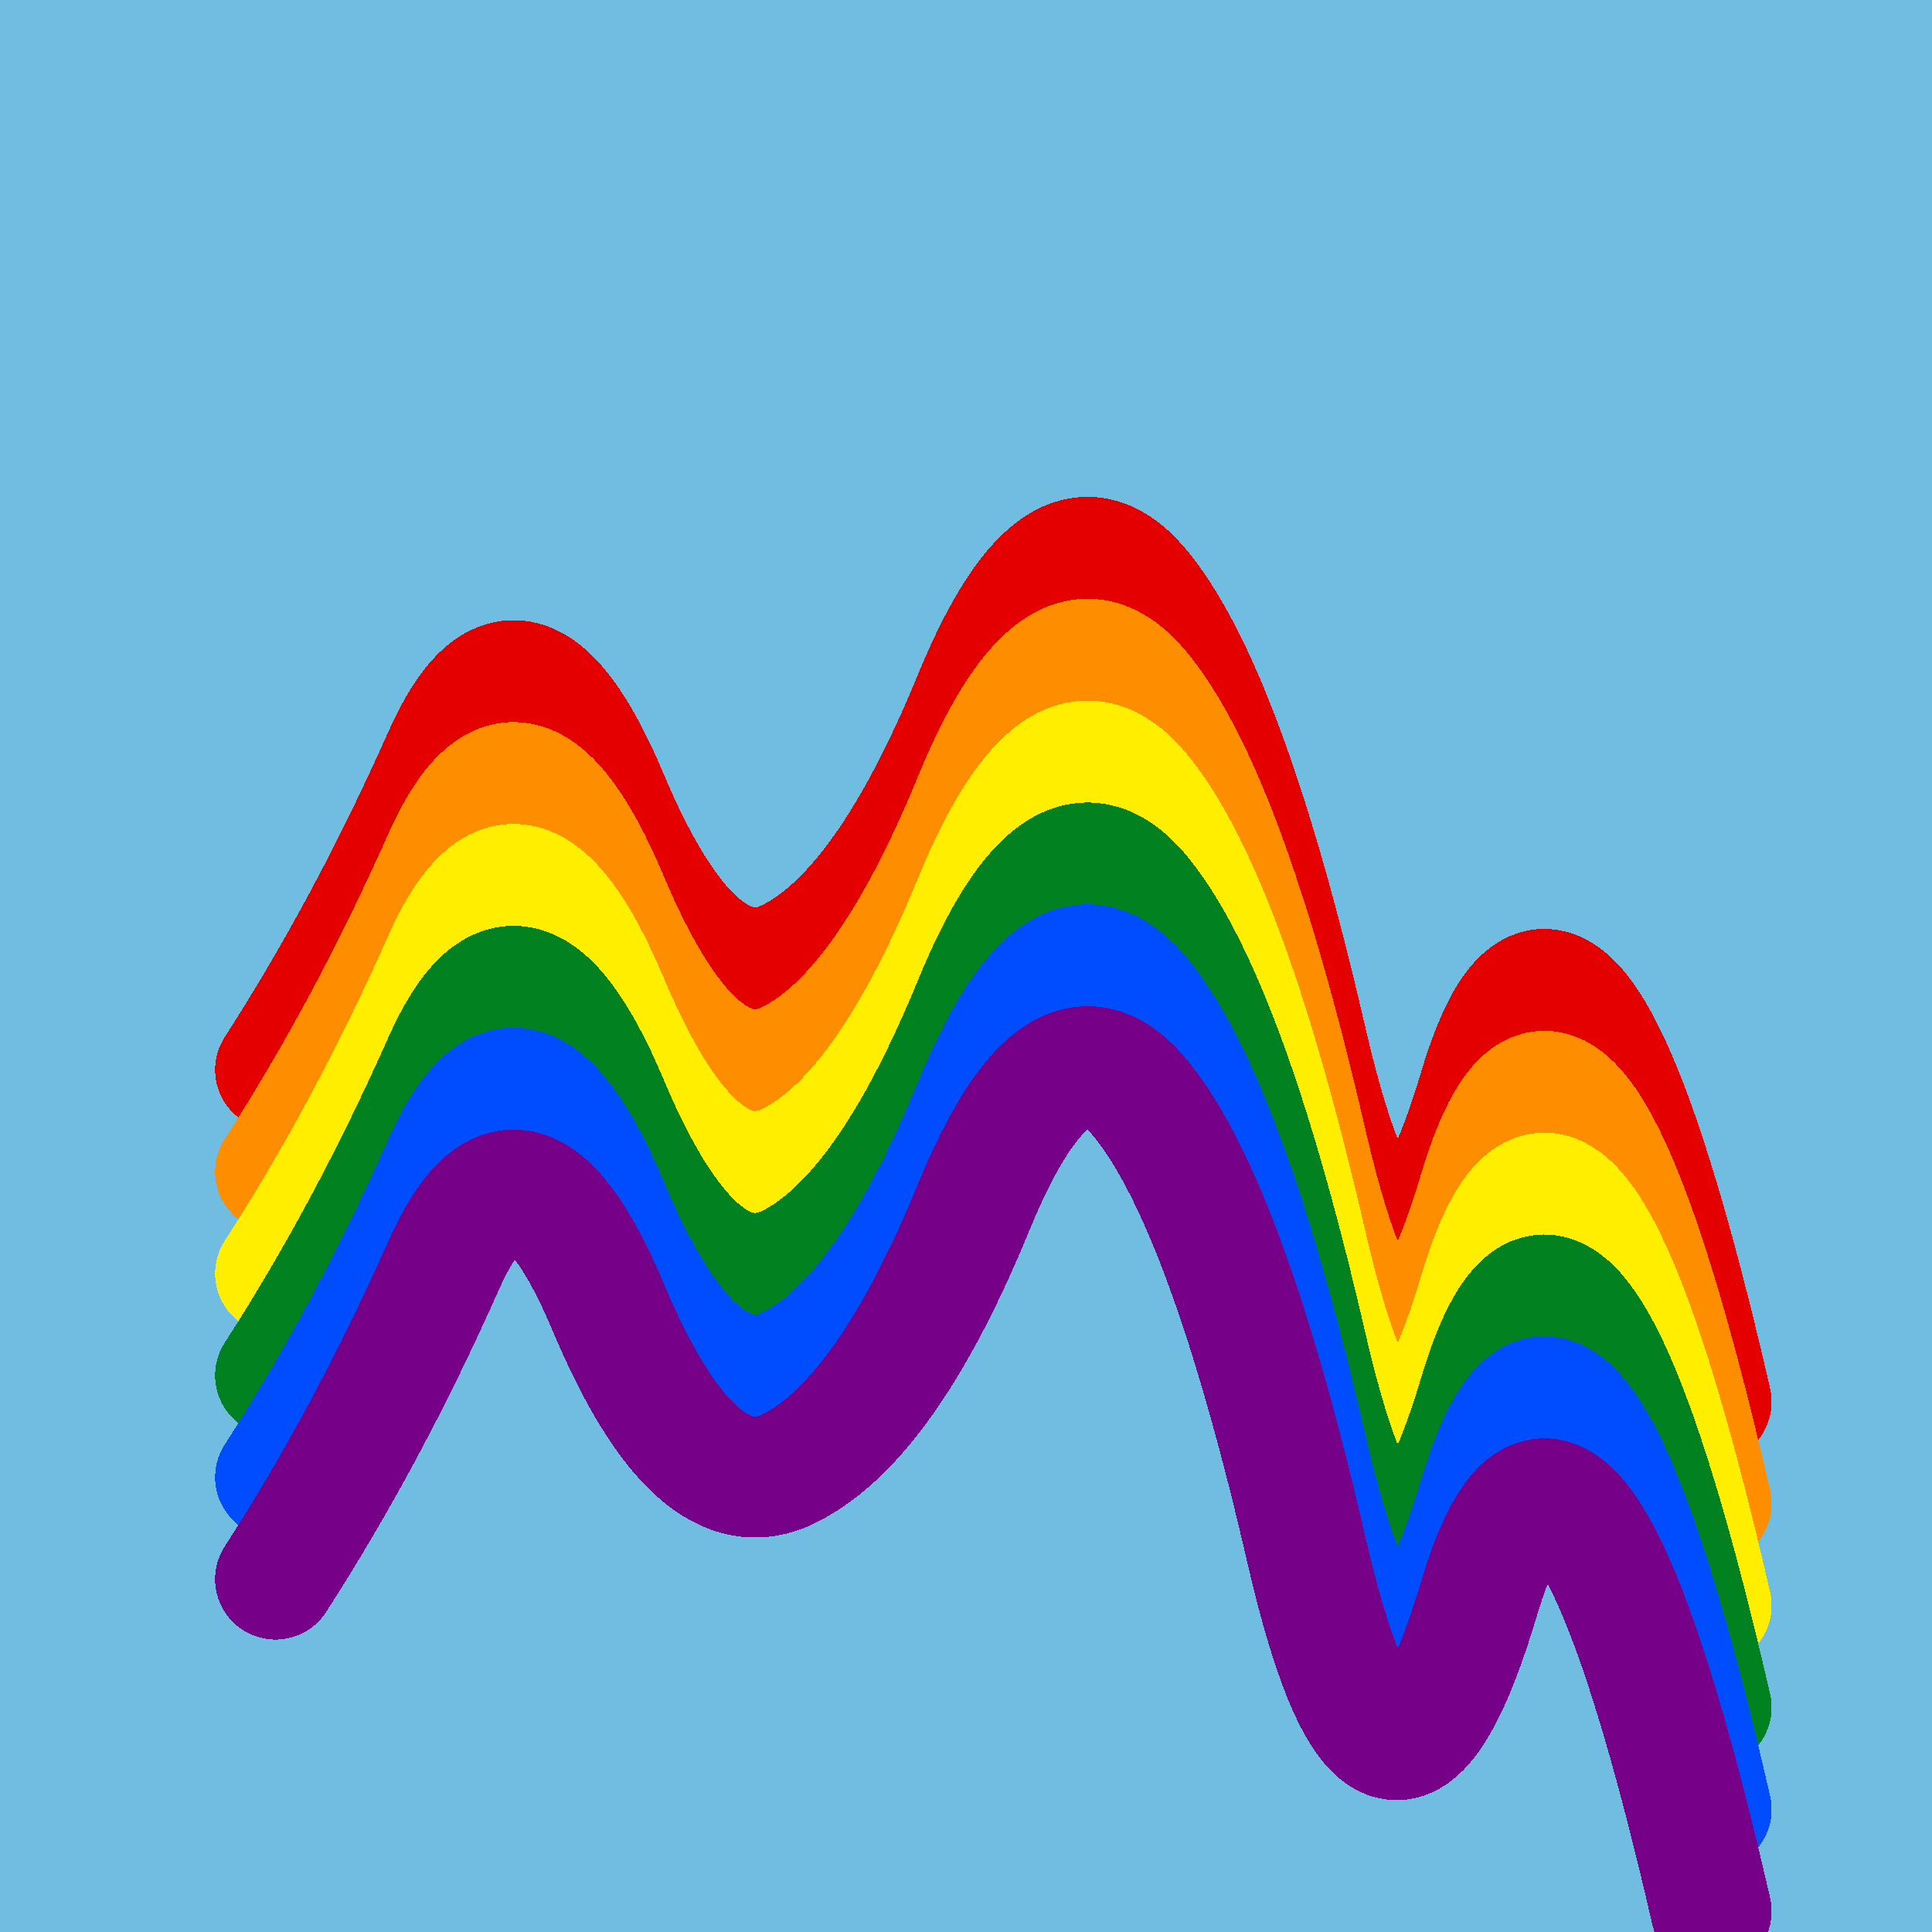
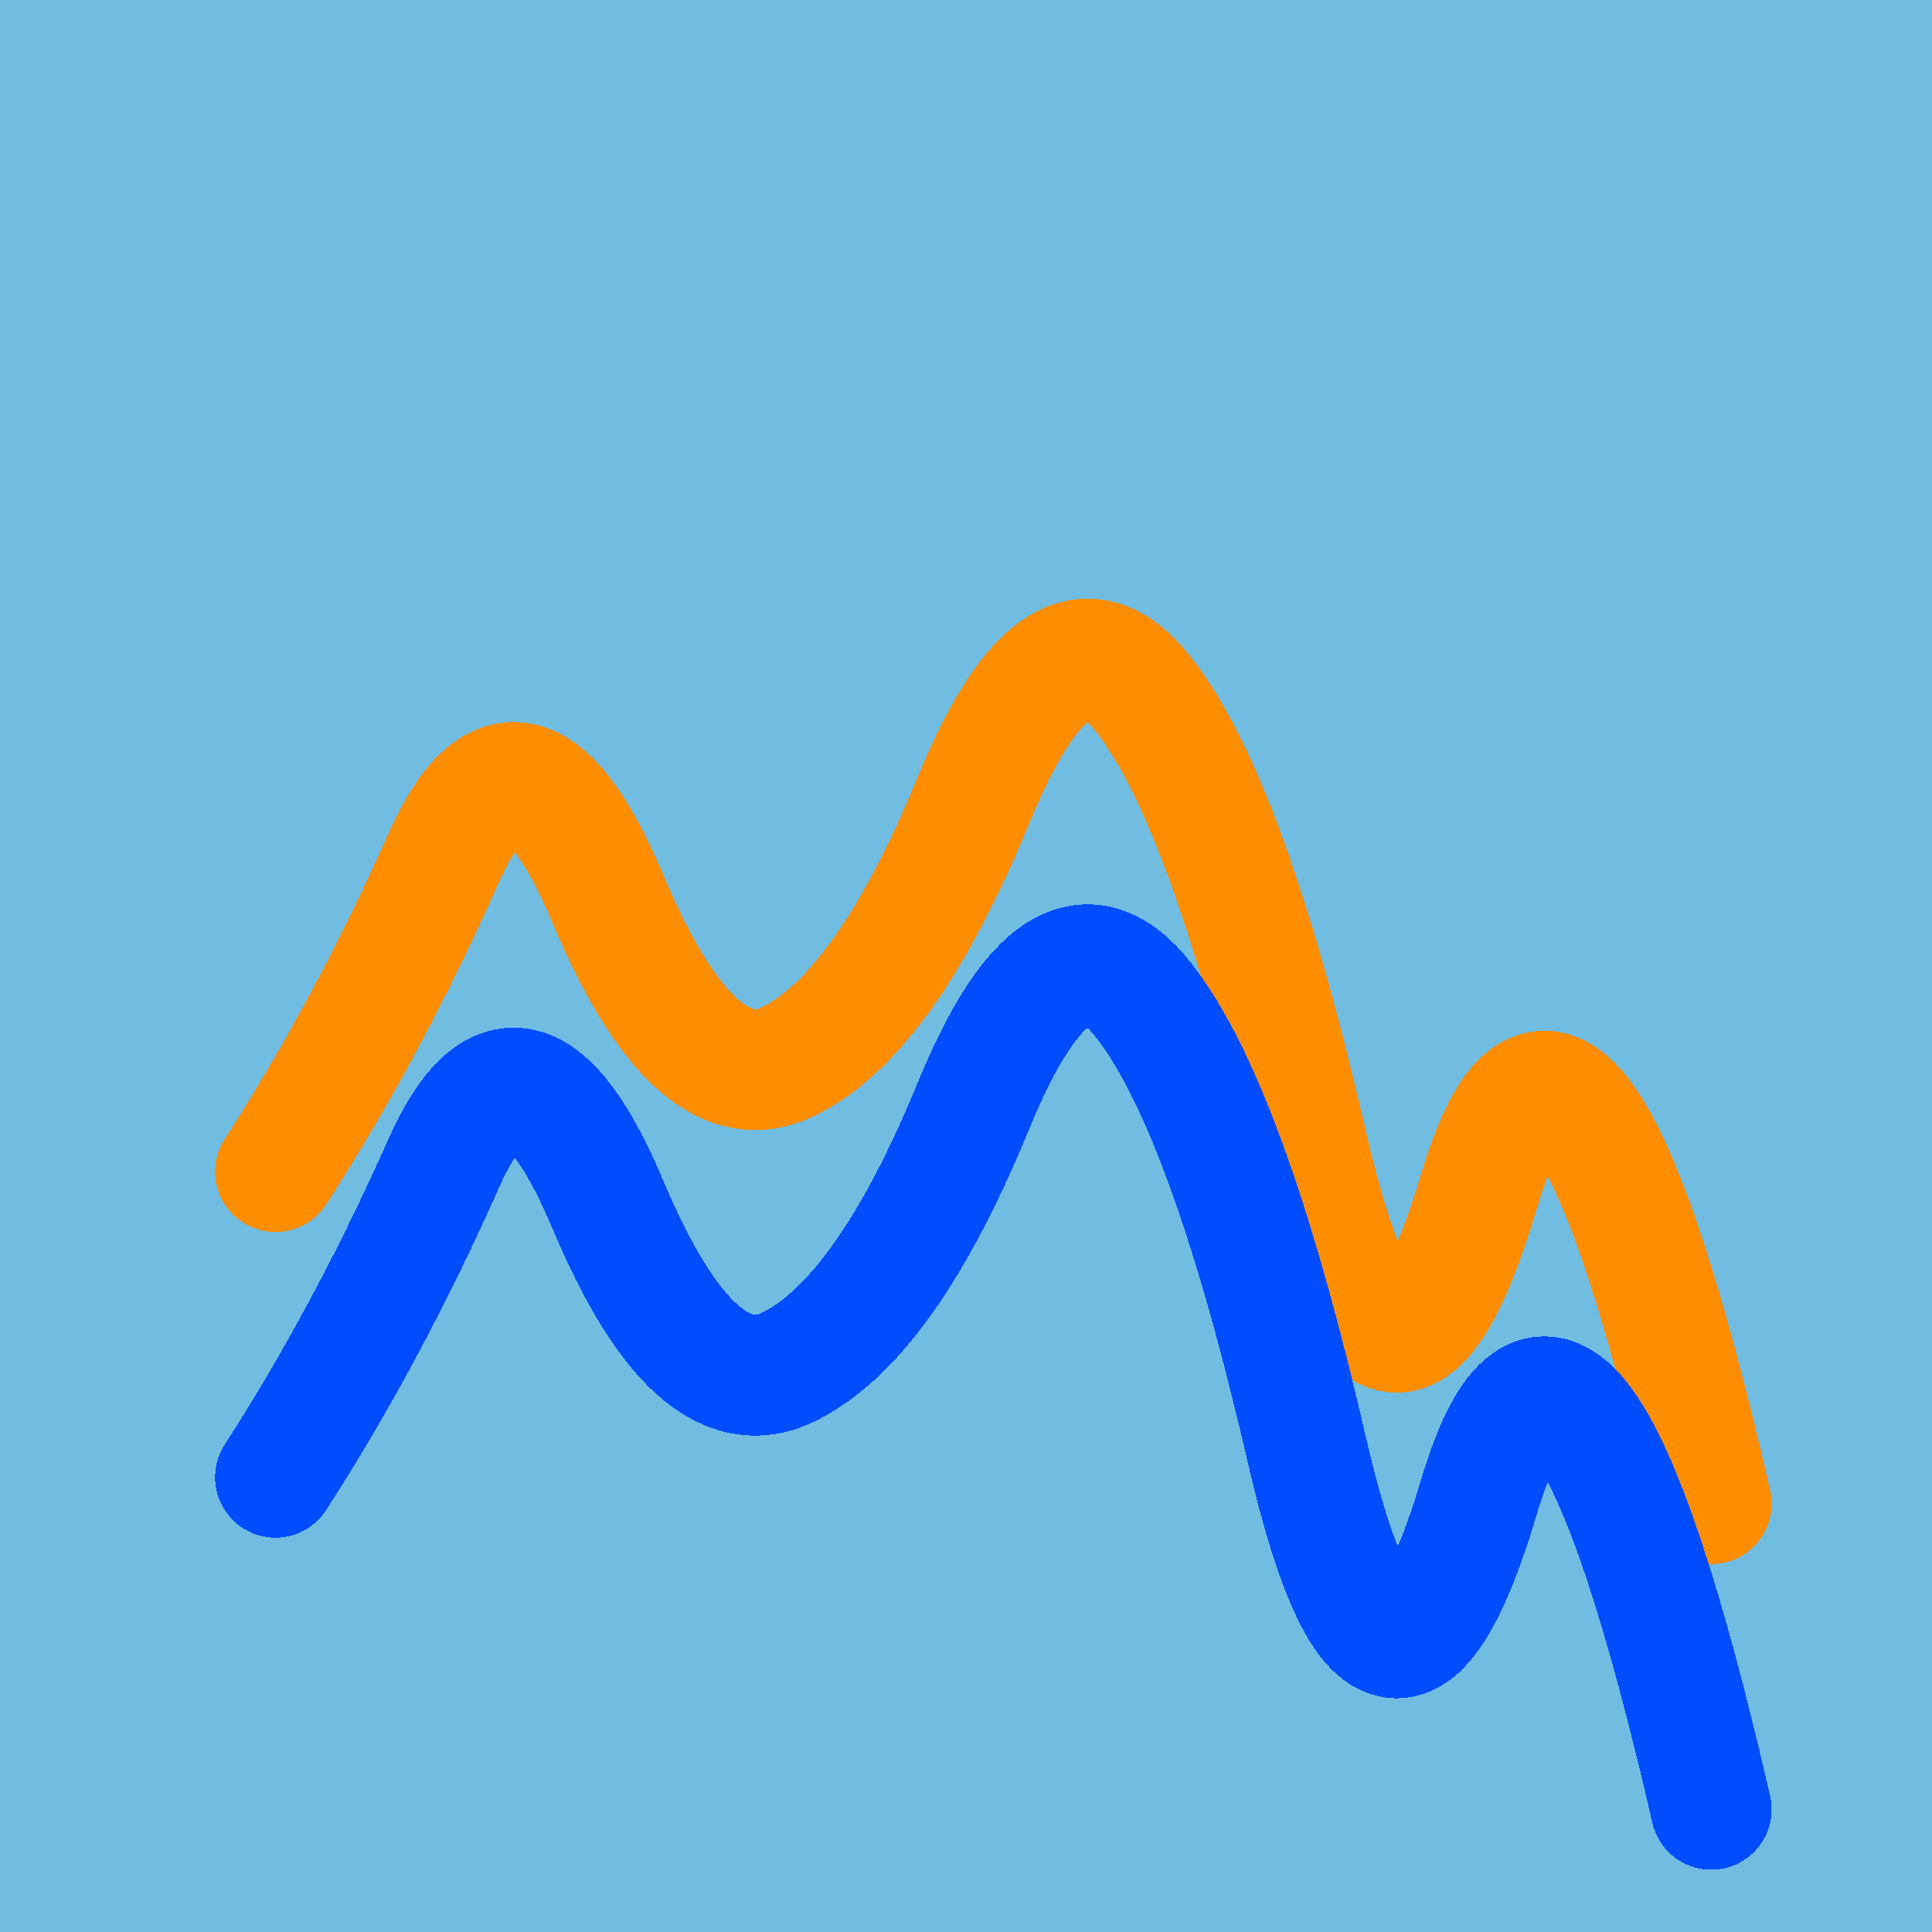
<svg xmlns="http://www.w3.org/2000/svg" width="1024" height="1024" viewBox="0 0 1024 1024" shape-rendering="crispEdges">
  <rect width="1024" height="1024" fill="#71BCE1" />
-   <path d="M146,567 Q195,491,235,401,275,311,322,422,369,534,419,508,470,482,516,370,562,258,606,314,651,371,693,554,736,738,784,577,832,417,907,743" fill="transparent" stroke="#E50000" stroke-width="64" stroke-linecap="round" transform="translate(0,0)" />
  <path d="M146,567 Q195,491,235,401,275,311,322,422,369,534,419,508,470,482,516,370,562,258,606,314,651,371,693,554,736,738,784,577,832,417,907,743" fill="transparent" stroke="#FF8D00" stroke-width="64" stroke-linecap="round" transform="translate(0,54)" />
-   <path d="M146,567 Q195,491,235,401,275,311,322,422,369,534,419,508,470,482,516,370,562,258,606,314,651,371,693,554,736,738,784,577,832,417,907,743" fill="transparent" stroke="#FFEE00" stroke-width="64" stroke-linecap="round" transform="translate(0,108)" />
-   <path d="M146,567 Q195,491,235,401,275,311,322,422,369,534,419,508,470,482,516,370,562,258,606,314,651,371,693,554,736,738,784,577,832,417,907,743" fill="transparent" stroke="#028121" stroke-width="64" stroke-linecap="round" transform="translate(0,162)" />
  <path d="M146,567 Q195,491,235,401,275,311,322,422,369,534,419,508,470,482,516,370,562,258,606,314,651,371,693,554,736,738,784,577,832,417,907,743" fill="transparent" stroke="#004CFF" stroke-width="64" stroke-linecap="round" transform="translate(0,216)" />
-   <path d="M146,567 Q195,491,235,401,275,311,322,422,369,534,419,508,470,482,516,370,562,258,606,314,651,371,693,554,736,738,784,577,832,417,907,743" fill="transparent" stroke="#770088" stroke-width="64" stroke-linecap="round" transform="translate(0,270)" />
</svg>